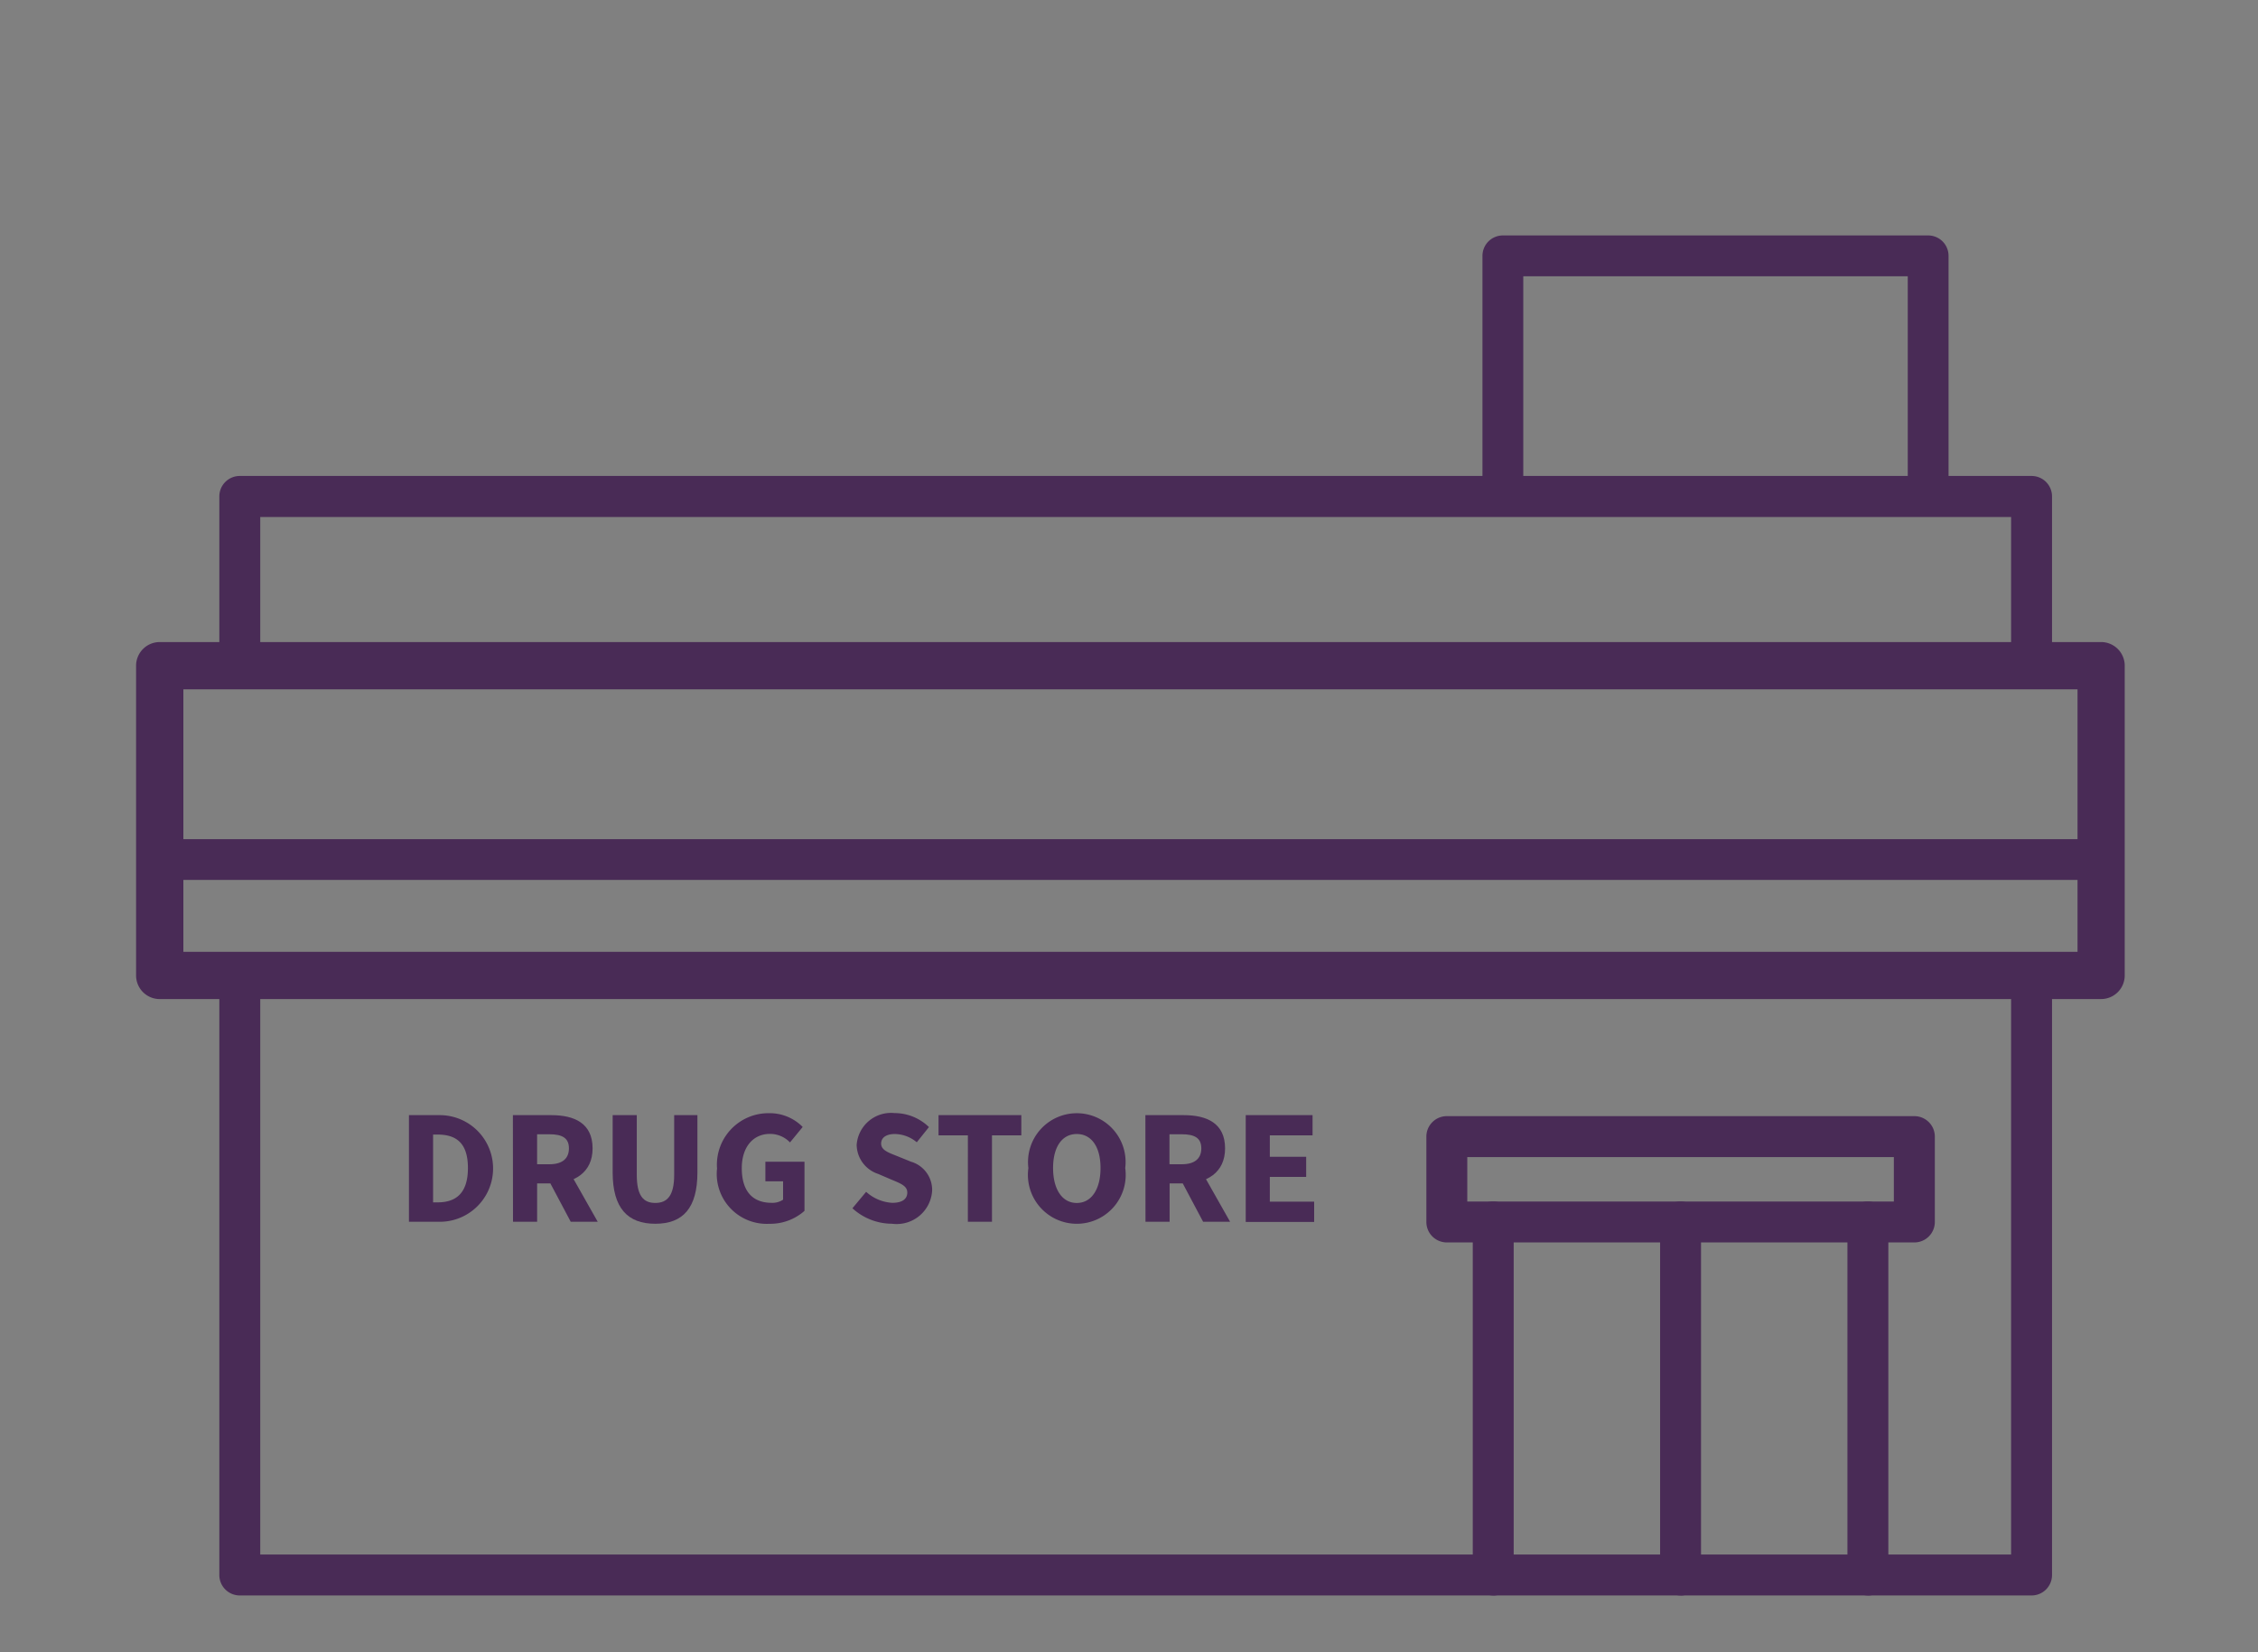
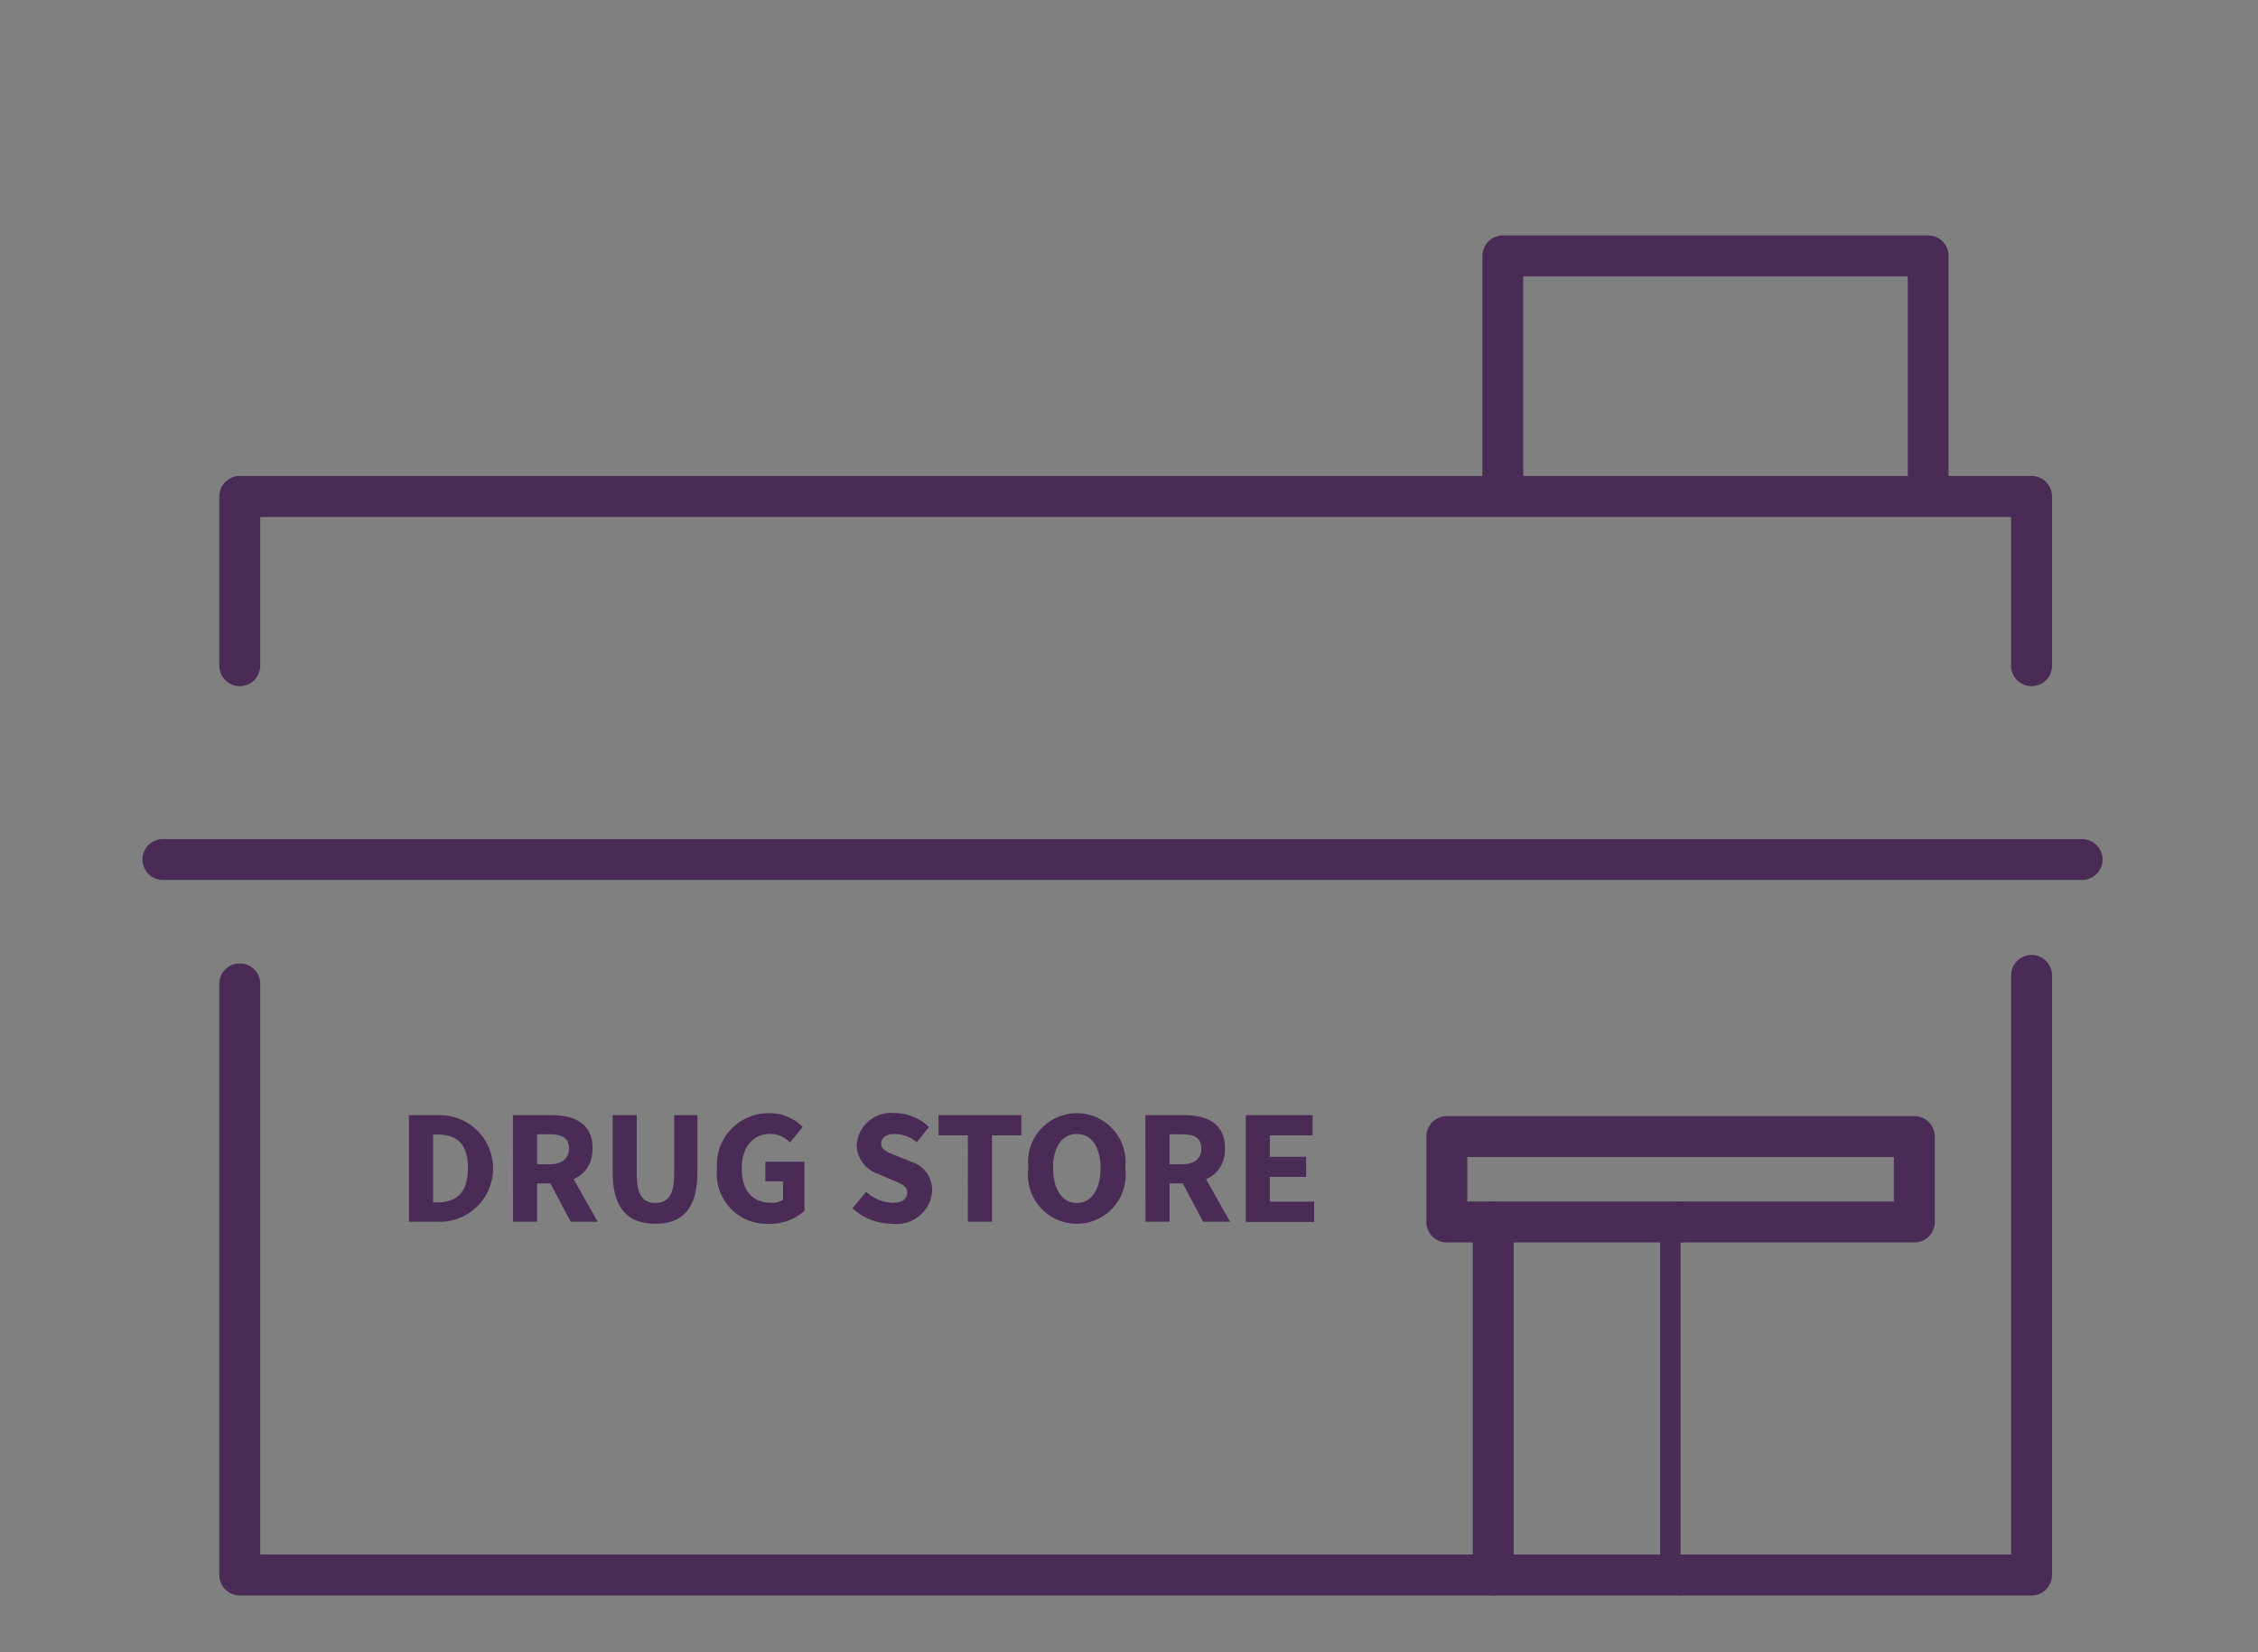
<svg xmlns="http://www.w3.org/2000/svg" width="82" height="60" viewBox="0 0 82 60">
  <rect x="0" y="0" width="82" height="60" fill="#808080" stroke="none" />
  <defs>
    <clipPath id="clip-path">
      <rect id="長方形_1933" data-name="長方形 1933" width="82" height="60" transform="translate(-0.036 -0.277)" fill="none" />
    </clipPath>
  </defs>
  <g id="グループ_1385" data-name="グループ 1385" transform="translate(0.036 0.277)">
    <path id="パス_14380" data-name="パス 14380" d="M100.46,75.434h0Z" transform="translate(-40.742 -30.593)" fill="#fff" />
    <path id="パス_14381" data-name="パス 14381" d="M83.779,95.09h0Z" transform="translate(-33.977 -38.564)" fill="#fff" />
    <g id="グループ_1384" data-name="グループ 1384">
      <g id="グループ_1383" data-name="グループ 1383" clip-path="url(#clip-path)">
        <path id="パス_14382" data-name="パス 14382" d="M79.15,36.244a.743.743,0,0,1-.743-.743V30.1H14.824V35.5a.743.743,0,1,1-1.486,0V29.353a.743.743,0,0,1,.743-.743H79.15a.743.743,0,0,1,.743.743V35.5a.743.743,0,0,1-.743.743" transform="translate(-5.409 -11.603)" fill="#492b56" />
        <path id="パス_14383" data-name="パス 14383" d="M79.15,81.132H14.081a.743.743,0,0,1-.743-.743V58.924a.743.743,0,0,1,1.486,0V79.646H78.407V58.617a.743.743,0,1,1,1.486,0V80.389a.743.743,0,0,1-.743.743" transform="translate(-5.409 -23.471)" fill="#492b56" />
-         <path id="パス_14384" data-name="パス 14384" d="M79.615,51.723H9.112a.859.859,0,0,1-.859-.858V39.616a.859.859,0,0,1,.859-.858h70.5a.858.858,0,0,1,.859.858V50.864a.858.858,0,0,1-.859.858M9.97,50.006H78.757V40.475H9.97Z" transform="translate(-3.347 -15.719)" fill="#492b56" />
-         <path id="パス_14385" data-name="パス 14385" d="M113.545,87.24a.743.743,0,0,1-.743-.743V73.677a.743.743,0,1,1,1.486,0V86.5a.743.743,0,0,1-.743.743" transform="translate(-45.748 -29.579)" fill="#492b56" />
        <path id="パス_14386" data-name="パス 14386" d="M90.655,87.24a.743.743,0,0,1-.743-.743V73.677a.743.743,0,0,1,1.486,0V86.5a.743.743,0,0,1-.743.743" transform="translate(-36.464 -29.579)" fill="#492b56" />
-         <path id="パス_14387" data-name="パス 14387" d="M102.1,87.24a.743.743,0,0,1-.743-.743V73.677a.743.743,0,1,1,1.486,0V86.5a.743.743,0,0,1-.743.743" transform="translate(-41.106 -29.579)" fill="#492b56" />
+         <path id="パス_14387" data-name="パス 14387" d="M102.1,87.24a.743.743,0,0,1-.743-.743V73.677a.743.743,0,1,1,1.486,0a.743.743,0,0,1-.743.743" transform="translate(-41.106 -29.579)" fill="#492b56" />
        <path id="パス_14388" data-name="パス 14388" d="M104.8,72.306H87.821a.743.743,0,0,1-.743-.743v-3.1a.743.743,0,0,1,.743-.743H104.8a.743.743,0,0,1,.743.743v3.1a.743.743,0,0,1-.743.743M88.564,70.82h15.491V69.207H88.564Z" transform="translate(-35.315 -27.465)" fill="#492b56" />
        <path id="パス_14389" data-name="パス 14389" d="M24.923,67.658h1.095a1.936,1.936,0,0,1,.049,3.872H24.923Zm1.042,3.167c.656,0,1.1-.322,1.1-1.248s-.444-1.214-1.1-1.214H25.8v2.463Z" transform="translate(-10.108 -27.439)" fill="#492b56" />
        <path id="パス_14390" data-name="パス 14390" d="M31.273,67.659h1.4c.82,0,1.494.285,1.494,1.206,0,.89-.674,1.273-1.494,1.273h-.52v1.393h-.876ZM32.6,69.442c.461,0,.708-.2.708-.578s-.247-.511-.708-.511h-.448v1.088Zm-.089.464.606-.56,1.236,2.184h-.98Z" transform="translate(-12.683 -27.44)" fill="#492b56" />
        <path id="パス_14391" data-name="パス 14391" d="M37.367,69.736V67.658h.876v2.167c0,.759.239,1.021.672,1.021s.686-.262.686-1.021V67.658h.844v2.078c0,1.3-.528,1.866-1.53,1.866s-1.548-.565-1.548-1.866" transform="translate(-15.154 -27.439)" fill="#492b56" />
        <path id="パス_14392" data-name="パス 14392" d="M43.746,69.567a1.871,1.871,0,0,1,1.887-2.029,1.676,1.676,0,0,1,1.222.5l-.461.561a1,1,0,0,0-.731-.309c-.6,0-1.02.468-1.02,1.245,0,.8.36,1.258,1.09,1.258a.694.694,0,0,0,.41-.115v-.668H45.5V69.3h1.42v1.785a1.871,1.871,0,0,1-1.278.469,1.813,1.813,0,0,1-1.9-1.985" transform="translate(-17.741 -27.39)" fill="#492b56" />
        <path id="パス_14393" data-name="パス 14393" d="M52.012,70.993l.5-.6a1.54,1.54,0,0,0,.951.4c.366,0,.544-.144.544-.374s-.22-.322-.558-.461l-.5-.215a1.128,1.128,0,0,1-.781-1.055,1.251,1.251,0,0,1,1.379-1.154,1.79,1.79,0,0,1,1.246.508l-.442.552a1.262,1.262,0,0,0-.8-.3c-.3,0-.494.125-.494.347,0,.237.254.324.591.458l.493.2a1.068,1.068,0,0,1,.768,1.053,1.29,1.29,0,0,1-1.459,1.2,2.133,2.133,0,0,1-1.434-.56" transform="translate(-21.094 -27.39)" fill="#492b56" />
        <path id="パス_14394" data-name="パス 14394" d="M58.341,68.392H57.275v-.734h3.007v.734H59.216V71.53h-.876Z" transform="translate(-23.228 -27.439)" fill="#492b56" />
        <path id="パス_14395" data-name="パス 14395" d="M62.765,69.529a1.772,1.772,0,1,1,3.517,0,1.776,1.776,0,1,1-3.517,0m2.62,0c0-.776-.334-1.235-.862-1.235s-.861.458-.861,1.235.333,1.269.861,1.269.862-.492.862-1.269" transform="translate(-25.455 -27.39)" fill="#492b56" />
        <path id="パス_14396" data-name="パス 14396" d="M69.913,67.659h1.4c.82,0,1.494.285,1.494,1.206,0,.89-.674,1.273-1.494,1.273h-.52v1.393h-.876Zm1.323,1.783c.461,0,.708-.2.708-.578s-.247-.511-.708-.511h-.448v1.088Zm-.089.464.606-.56,1.236,2.184h-.98Z" transform="translate(-28.354 -27.44)" fill="#492b56" />
        <path id="パス_14397" data-name="パス 14397" d="M76.043,67.658h2.427v.734H76.918v.778h1.32V69.9h-1.32V70.8h1.61v.735H76.043Z" transform="translate(-30.84 -27.439)" fill="#492b56" />
        <path id="パス_14398" data-name="パス 14398" d="M79.035,52.278H9.338a.741.741,0,0,1,0-1.481h69.7a.741.741,0,1,1,0,1.481" transform="translate(-3.487 -20.601)" fill="#492b56" />
        <path id="パス_14399" data-name="パス 14399" d="M106.691,23.644a.741.741,0,0,1-.741-.741V15.4H91.987v7.374a.741.741,0,0,1-1.482,0V14.658a.741.741,0,0,1,.741-.741h15.444a.74.74,0,0,1,.741.741V22.9a.741.741,0,0,1-.741.741" transform="translate(-36.705 -5.644)" fill="#492b56" />
      </g>
    </g>
  </g>
</svg>